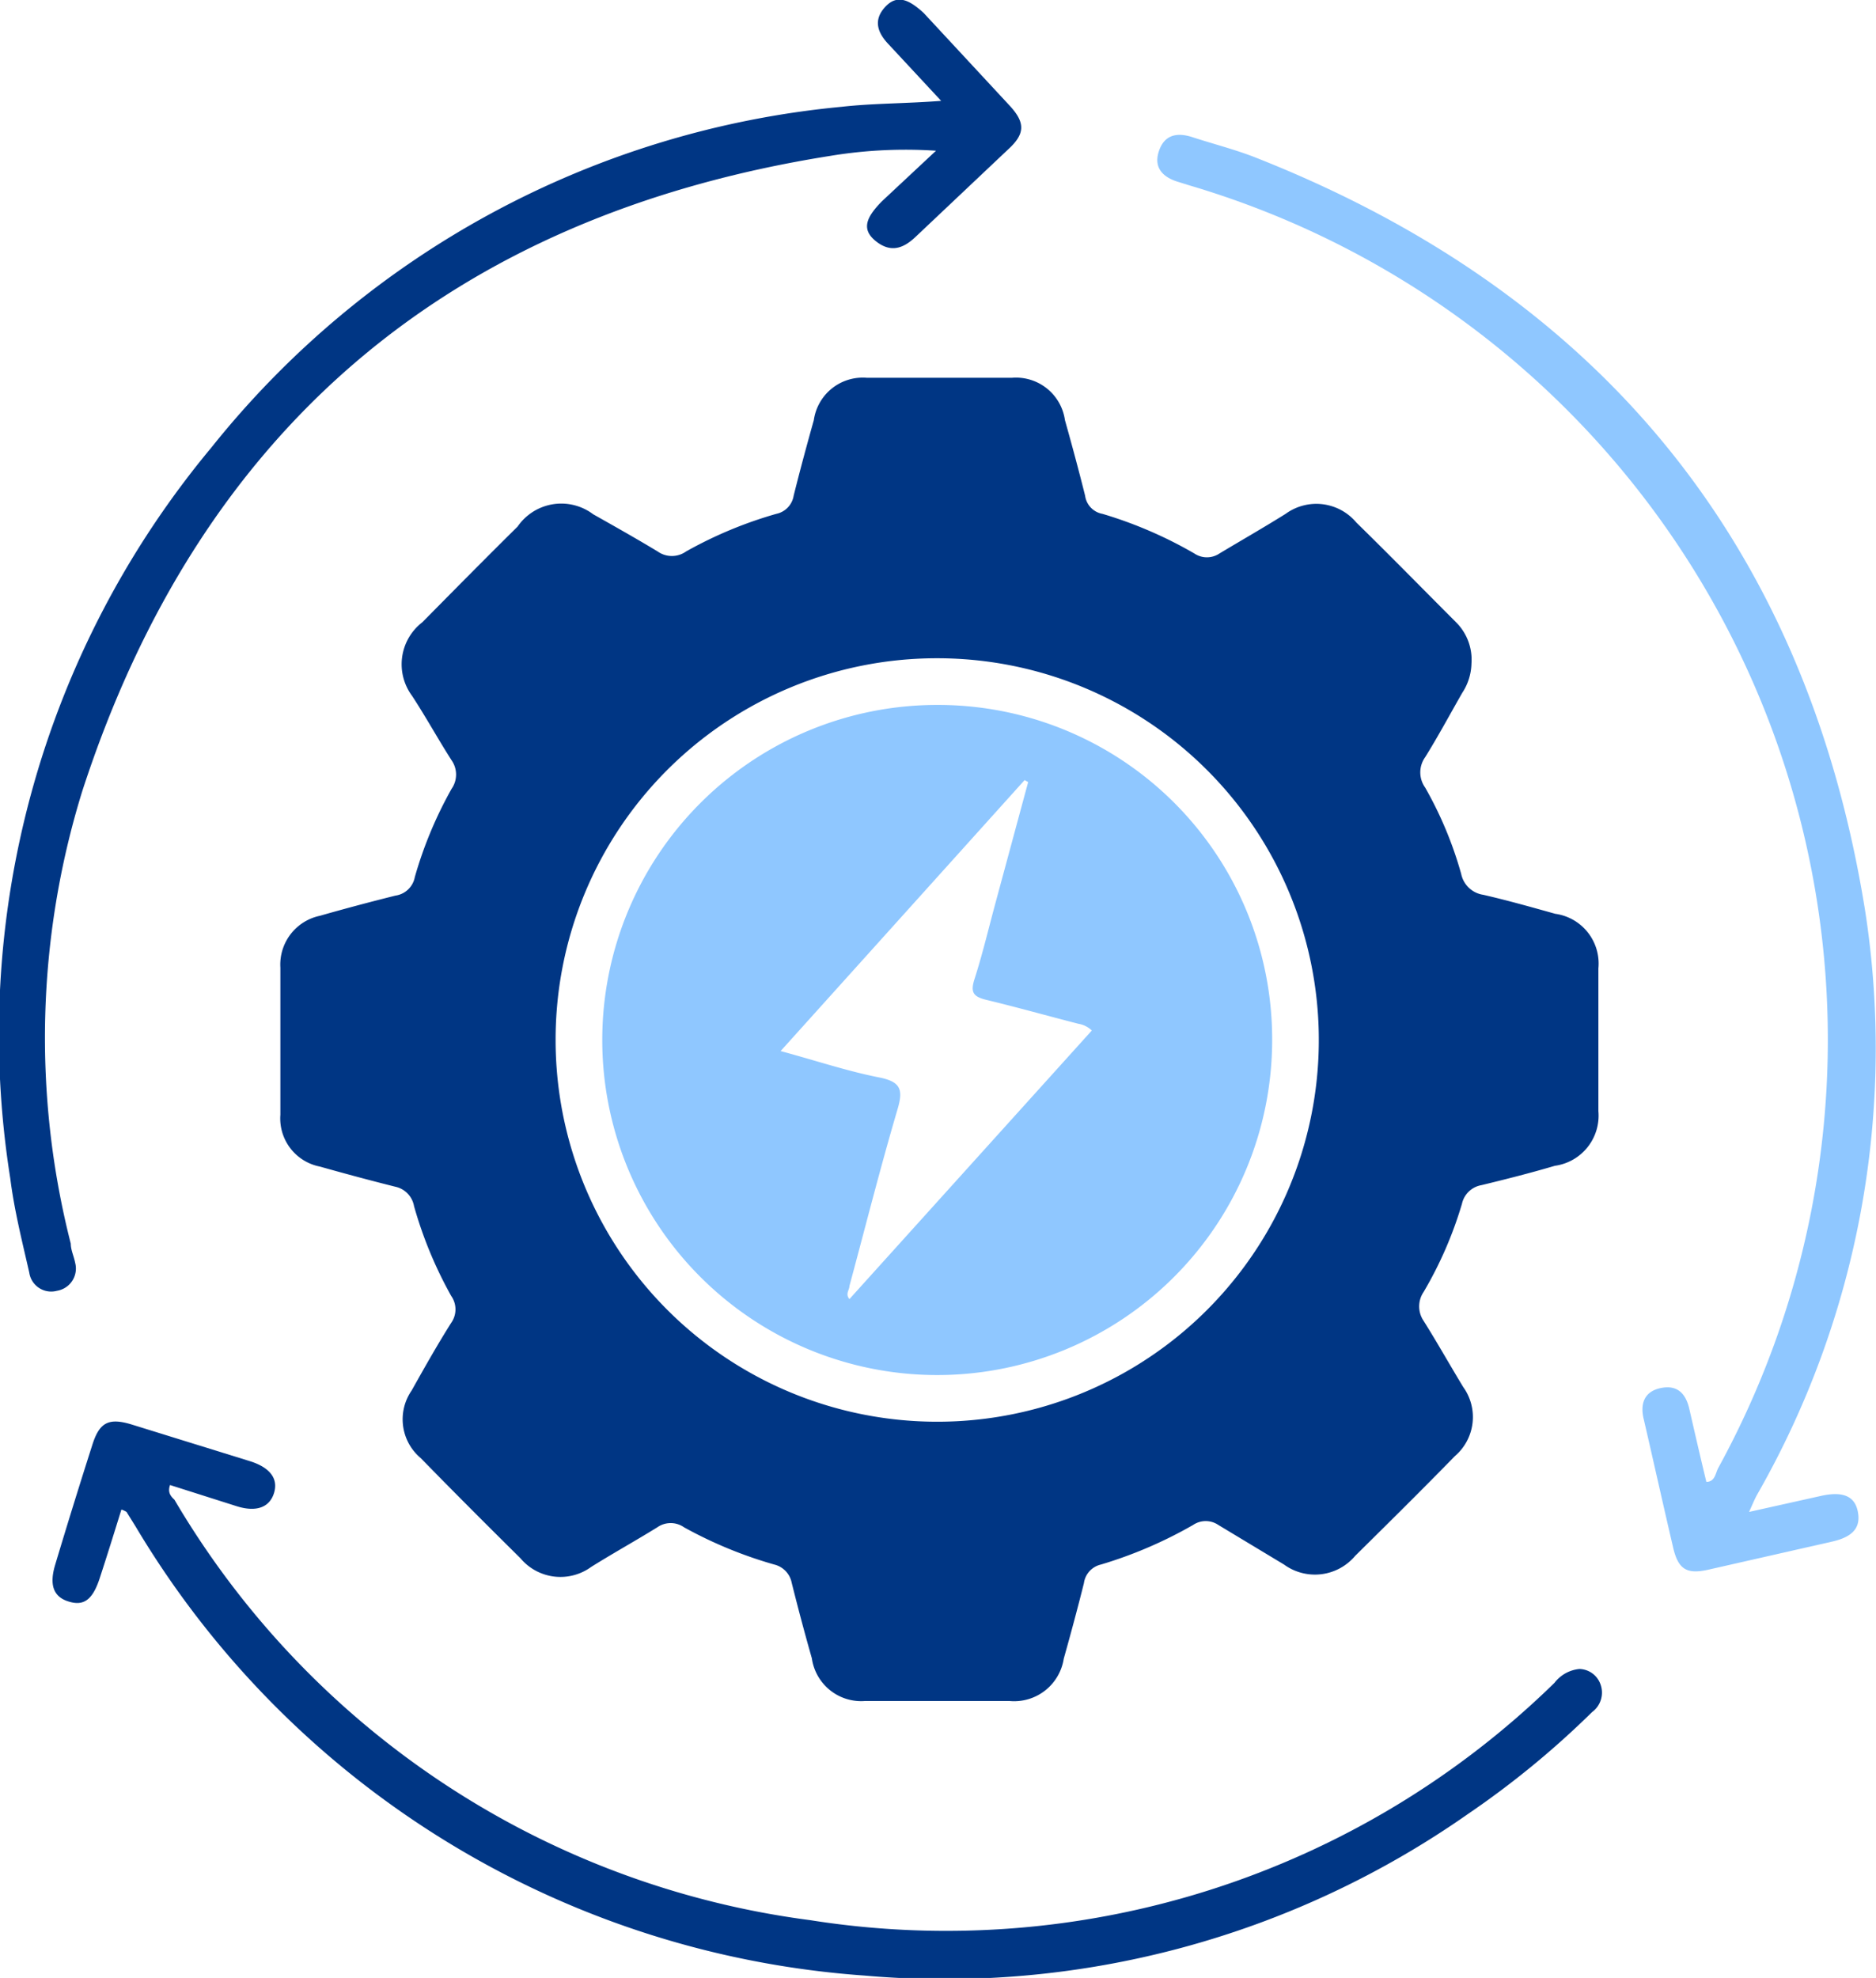
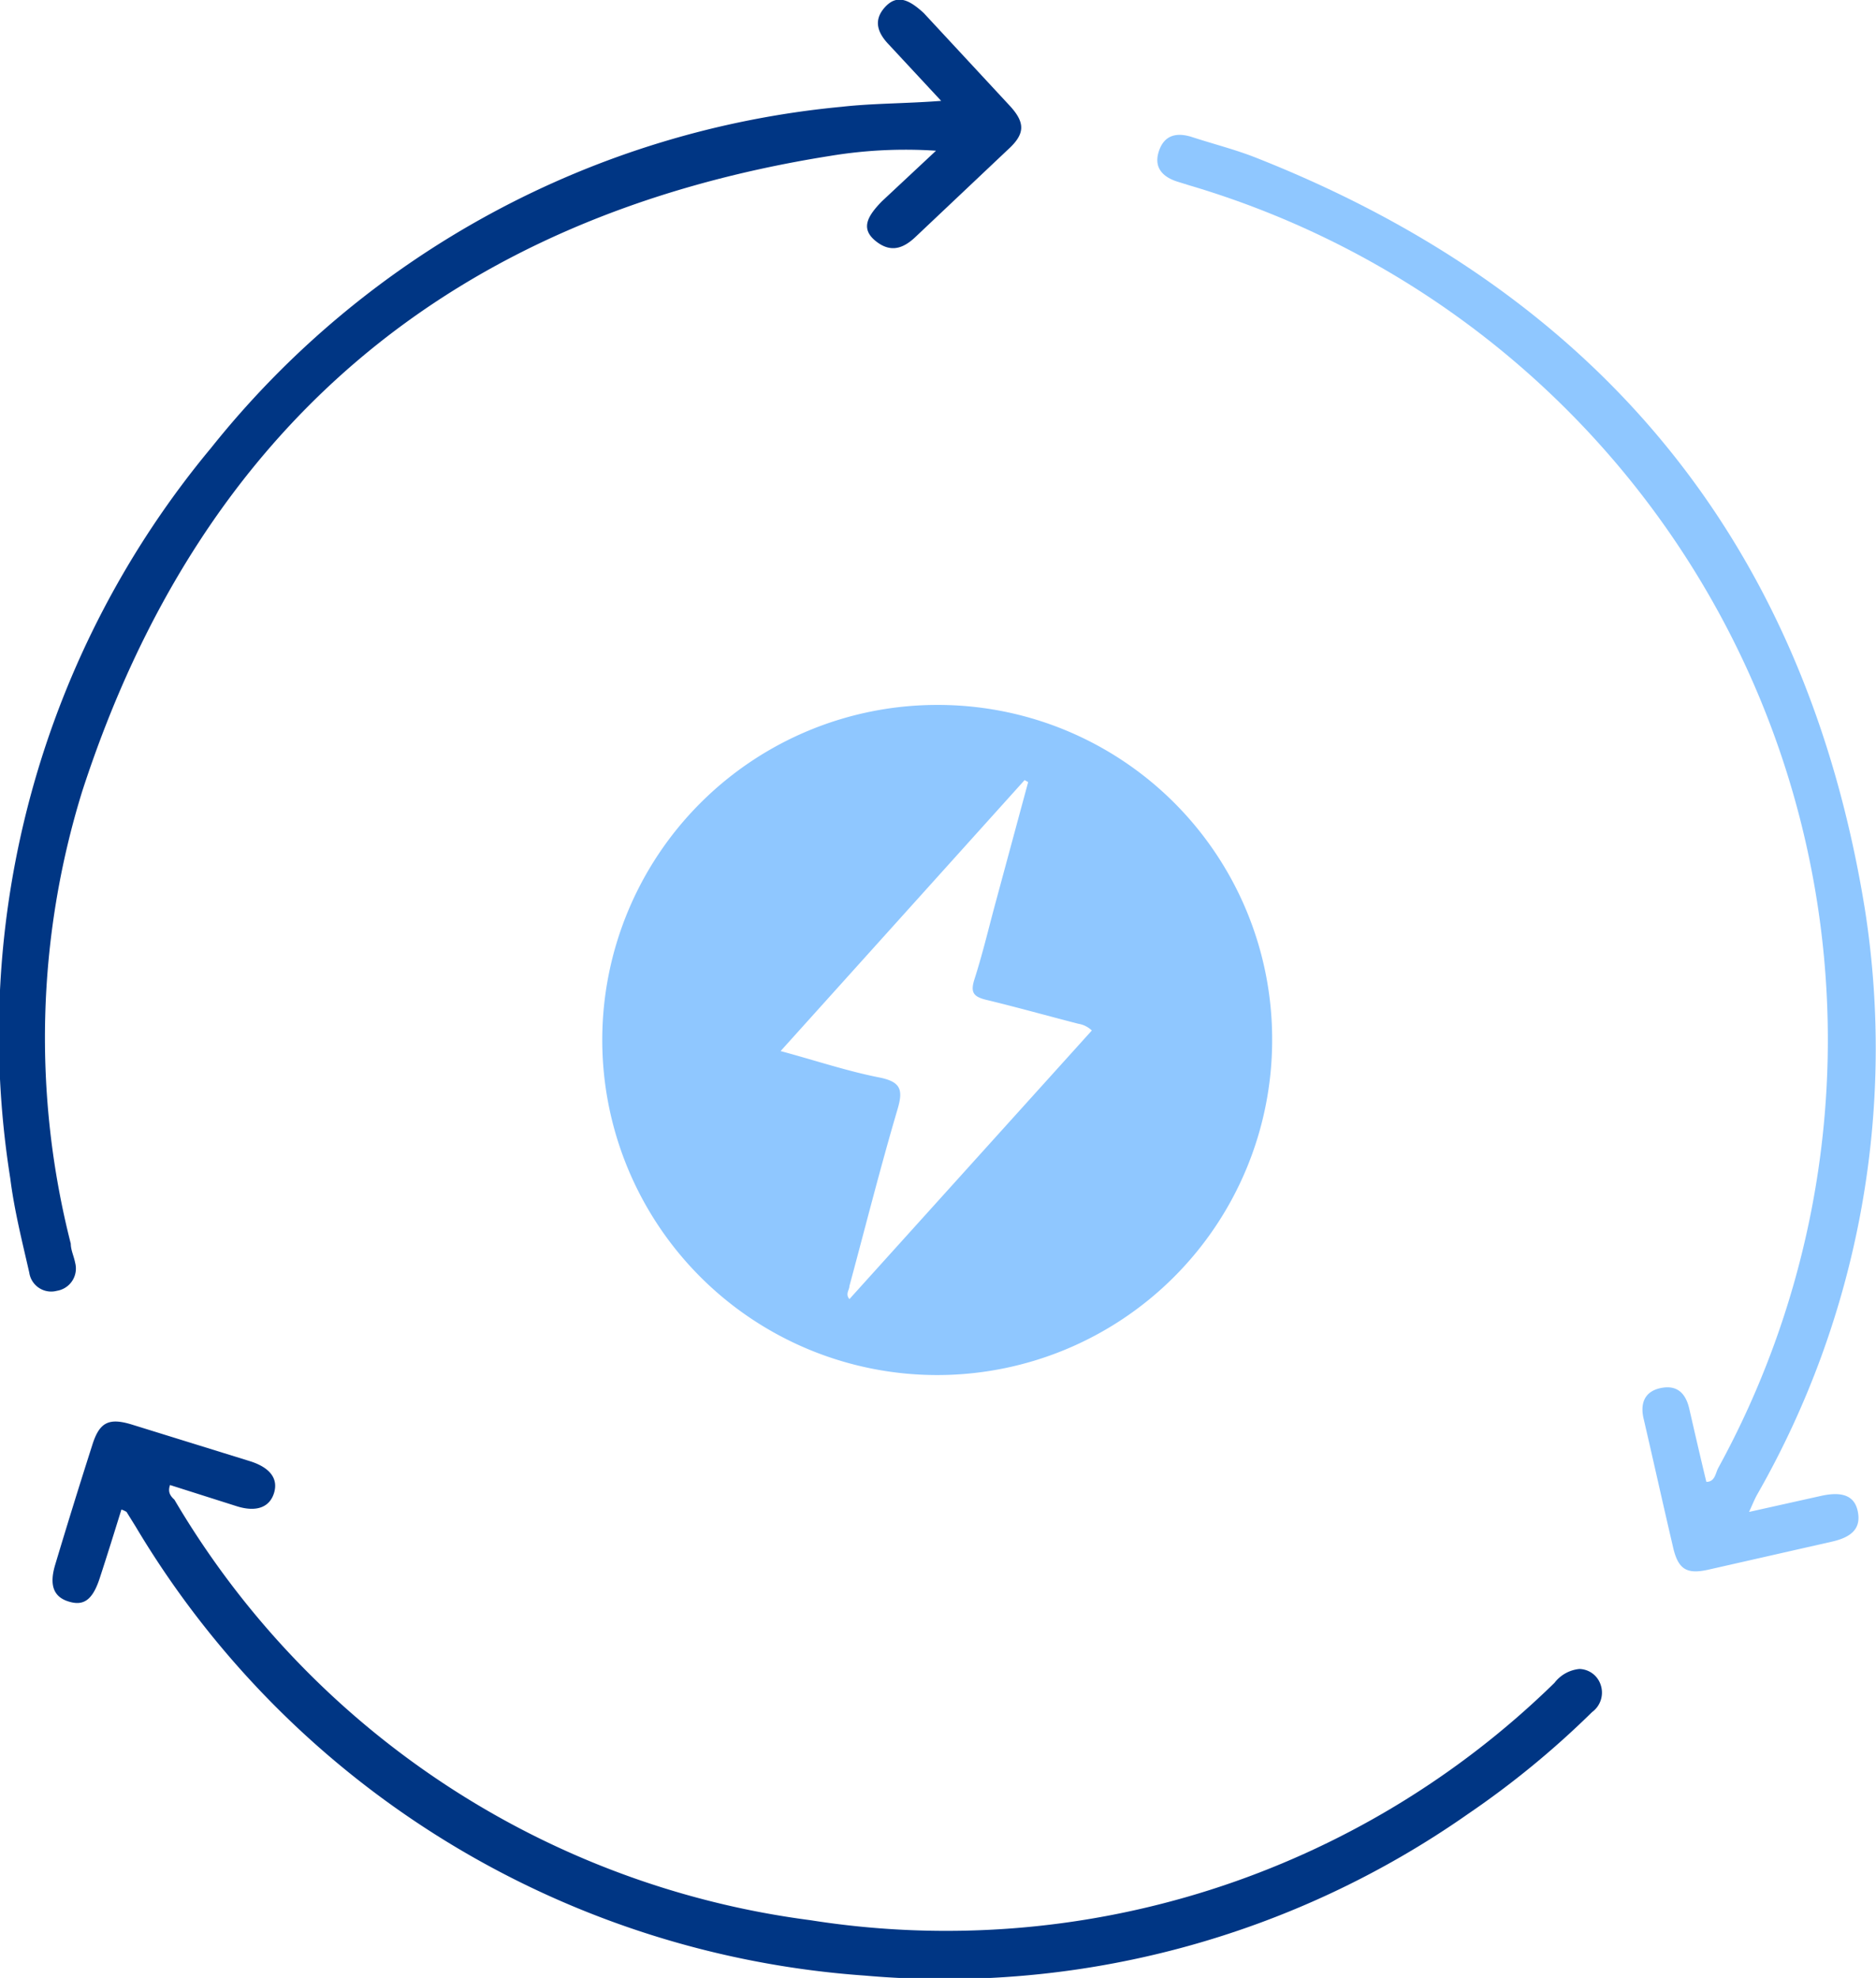
<svg xmlns="http://www.w3.org/2000/svg" viewBox="0 0 47.44 50">
  <defs>
    <style>.cls-1{fill:#003684;}.cls-2{fill:#8fc7ff;}</style>
  </defs>
  <title>olink-proteomics-assay-icon-1</title>
  <g id="Layer_2" data-name="Layer 2">
    <g id="Layer_1-2" data-name="Layer 1">
-       <path class="cls-1" d="M37.21,16.77a1.4,1.4,0,0,1-.23.74c-.31.54-.61,1.1-.94,1.63a.66.66,0,0,0,0,.77,9.67,9.67,0,0,1,.91,2.18.67.67,0,0,0,.56.53c.61.14,1.21.31,1.82.48a1.27,1.27,0,0,1,1.09,1.38c0,1.2,0,2.41,0,3.61a1.28,1.28,0,0,1-1.1,1.38c-.61.18-1.24.34-1.86.49a.61.61,0,0,0-.49.47A9.92,9.92,0,0,1,36,32.66a.65.65,0,0,0,0,.73c.34.54.66,1.11,1,1.67a1.3,1.3,0,0,1-.21,1.75c-.83.85-1.68,1.69-2.52,2.52a1.33,1.33,0,0,1-1.8.22l-1.66-1a.57.57,0,0,0-.64,0,11,11,0,0,1-2.33,1,.56.56,0,0,0-.43.47c-.16.64-.33,1.27-.51,1.91A1.27,1.27,0,0,1,25.53,43H21.87a1.26,1.26,0,0,1-1.34-1.08c-.18-.63-.35-1.27-.51-1.91a.59.59,0,0,0-.44-.46,10.84,10.84,0,0,1-2.28-.94.59.59,0,0,0-.68,0c-.55.34-1.11.65-1.67,1a1.32,1.32,0,0,1-1.79-.22c-.85-.84-1.69-1.68-2.52-2.53a1.28,1.28,0,0,1-.23-1.71c.32-.57.64-1.14,1-1.71a.59.59,0,0,0,0-.68,10.46,10.46,0,0,1-.94-2.27A.61.61,0,0,0,10,30c-.64-.16-1.27-.33-1.91-.51a1.24,1.24,0,0,1-1-1.31q0-1.86,0-3.72a1.26,1.26,0,0,1,1-1.31c.63-.18,1.27-.35,1.91-.51a.58.58,0,0,0,.49-.47,10.32,10.32,0,0,1,.93-2.23.63.63,0,0,0,0-.72c-.34-.53-.64-1.08-1-1.63a1.34,1.34,0,0,1,.26-1.86c.8-.81,1.6-1.62,2.41-2.42A1.34,1.34,0,0,1,15,13c.55.31,1.1.62,1.63.94a.62.62,0,0,0,.72,0,10.57,10.57,0,0,1,2.28-.95.56.56,0,0,0,.44-.46c.16-.64.33-1.27.51-1.91a1.25,1.25,0,0,1,1.34-1.07c1.22,0,2.45,0,3.67,0a1.25,1.25,0,0,1,1.34,1.07c.18.64.35,1.27.51,1.91a.54.54,0,0,0,.44.46,10.74,10.74,0,0,1,2.32,1,.57.57,0,0,0,.64,0c.55-.33,1.11-.65,1.67-1a1.32,1.32,0,0,1,1.79.22c.85.83,1.68,1.68,2.52,2.52A1.33,1.33,0,0,1,37.21,16.77ZM14.05,26.3a9.65,9.65,0,1,0,9.61-9.66A9.64,9.64,0,0,0,14.05,26.3Z" />
      <path class="cls-1" d="M23.8,2.55,22.48,1.13c-.28-.29-.41-.61-.1-.95S23,0,23.36.33l2.19,2.36c.38.42.37.7-.06,1.09L23.14,6c-.3.28-.62.4-1,.09s-.21-.62.16-1l1.37-1.28A11.67,11.67,0,0,0,21,3.94C11.4,5.46,5.06,10.83,2.08,20a21.07,21.07,0,0,0-.29,11.44c0,.16.08.32.11.48a.57.57,0,0,1-.46.71.56.56,0,0,1-.7-.46c-.18-.79-.38-1.58-.48-2.38A23.18,23.18,0,0,1,5.34,11.32,23.18,23.18,0,0,1,21.28,2.7C22.08,2.61,22.88,2.62,23.8,2.55Z" />
      <path class="cls-2" d="M44.23,38.22l1.84-.41c.52-.11.83,0,.91.4s-.12.64-.65.76l-3.13.71c-.54.12-.76,0-.89-.56-.25-1.07-.49-2.15-.74-3.23-.1-.39,0-.71.42-.8s.64.13.73.53c.14.61.28,1.22.43,1.84.22,0,.23-.22.3-.35A22.52,22.52,0,0,0,30.09,4.69L29.8,4.6c-.37-.11-.63-.34-.5-.76s.44-.5.83-.38c.55.18,1.11.32,1.64.53,8.71,3.44,13.9,9.78,15.39,19a22.71,22.71,0,0,1-2.73,14.8C44.37,37.9,44.33,38,44.23,38.22Z" />
      <path class="cls-1" d="M3.07,38.16c-.18.58-.36,1.16-.55,1.74s-.43.7-.8.58-.48-.42-.32-.94c.3-1,.61-2,.93-3,.18-.58.41-.71,1-.53l3,.93c.5.16.71.44.6.8s-.44.49-.93.34L4.3,37.54c-.06.17,0,.27.11.37A21.94,21.94,0,0,0,20.49,48.54a22,22,0,0,0,18.82-6,.9.9,0,0,1,.63-.35.58.58,0,0,1,.53.38.61.61,0,0,1-.21.71,22.63,22.63,0,0,1-3.13,2.57,23.06,23.06,0,0,1-15.27,4.09A23.37,23.37,0,0,1,3.43,38.59l-.23-.37A.54.54,0,0,0,3.07,38.16Z" />
      <path class="cls-2" d="M32.17,26.3a8.47,8.47,0,1,1-8.46-8.48A8.45,8.45,0,0,1,32.17,26.3ZM26,19.77l-.09-.05-6.17,6.85c.89.24,1.69.51,2.51.67.53.11.59.31.45.79-.44,1.49-.82,3-1.22,4.48,0,.1-.11.2,0,.33l6.13-6.79a.64.64,0,0,0-.34-.17c-.78-.2-1.56-.42-2.35-.61-.31-.08-.38-.19-.28-.51.19-.59.34-1.21.5-1.81Z" />
    </g>
  </g>
</svg>